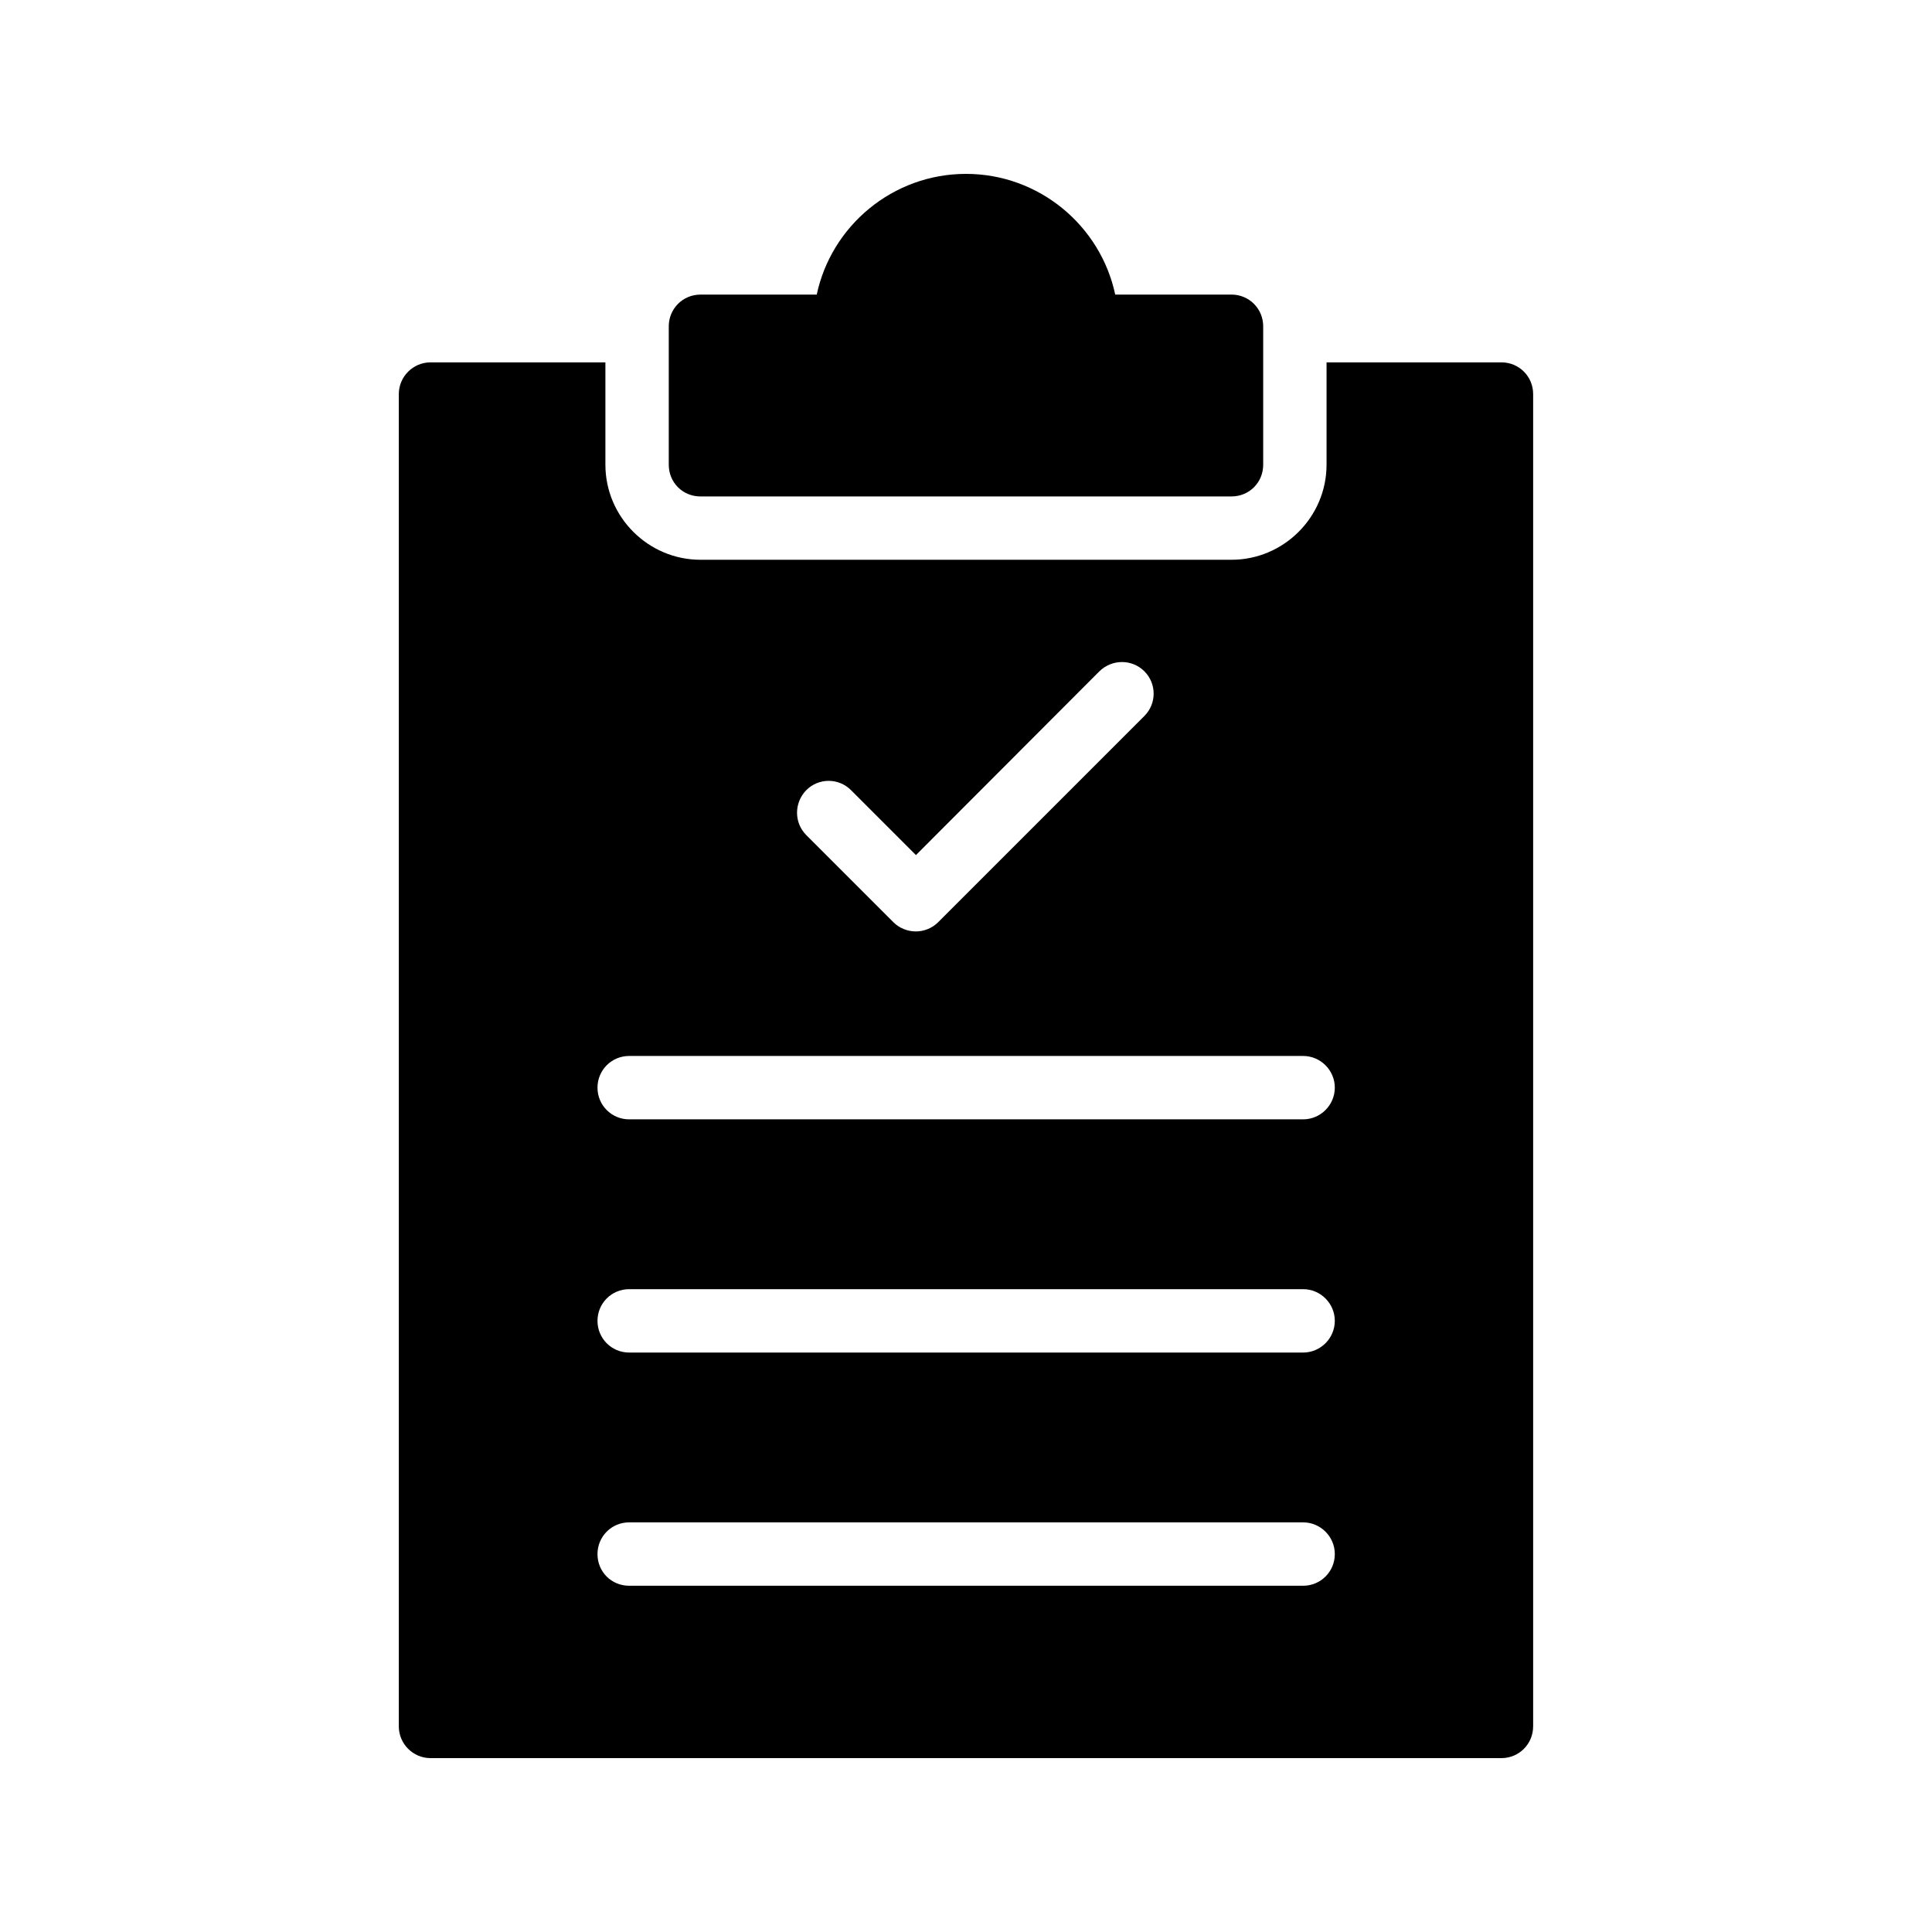
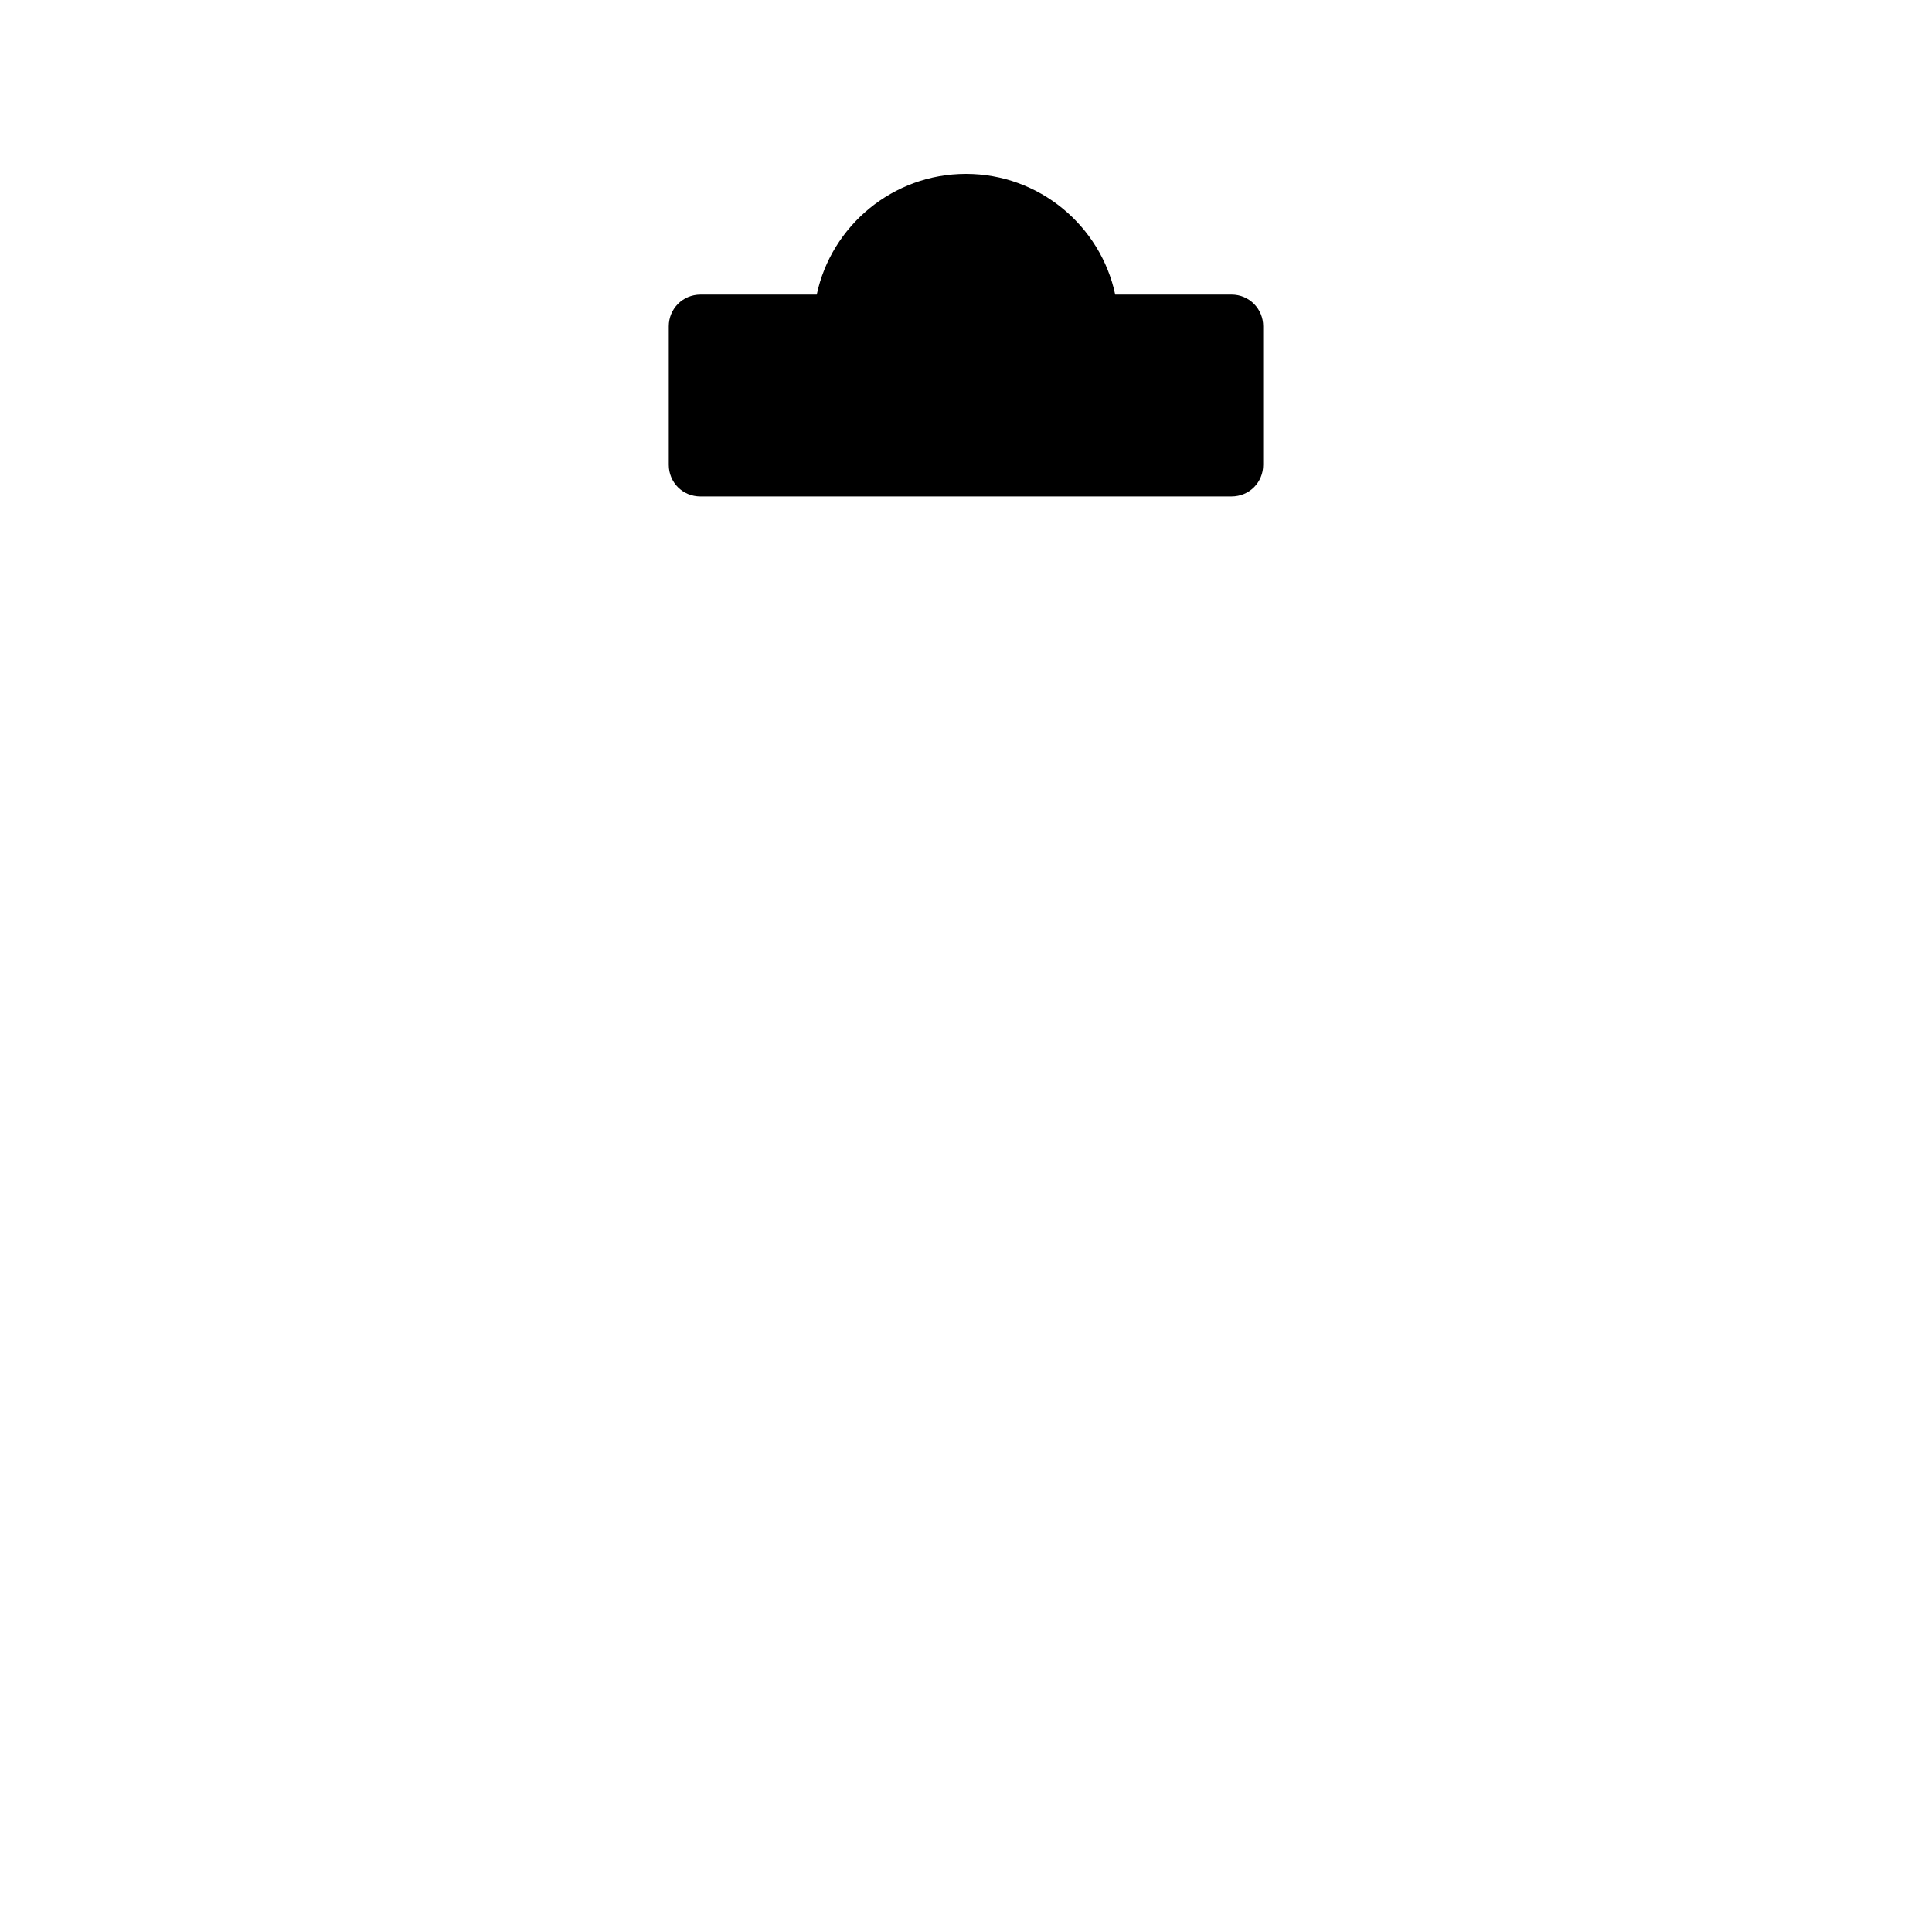
<svg xmlns="http://www.w3.org/2000/svg" fill="#000000" width="800px" height="800px" version="1.1" viewBox="144 144 512 512">
  <g>
-     <path d="m550.3 601.52v-353.09c0-4.617-3.695-8.398-8.398-8.398h-46.352v27.121c0 13.855-11.336 25.191-25.191 25.191h-140.73c-13.855 0-25.191-11.336-25.191-25.191v-27.121h-46.348c-4.617 0-8.398 3.777-8.398 8.398v353.09c0 4.617 3.777 8.398 8.398 8.398h283.81c4.699-0.004 8.395-3.781 8.395-8.398zm-192.62-248.13c3.273-3.273 8.566-3.273 11.84 0l17.215 17.215 48.617-48.703c3.359-3.273 8.648-3.273 11.922 0 3.273 3.273 3.273 8.566 0 11.84l-54.664 54.664c-1.594 1.594-3.777 2.434-5.879 2.434-2.184 0-4.367-0.84-5.961-2.434l-23.09-23.09c-3.277-3.277-3.277-8.566 0-11.926zm131.66 210.85h-178.6c-4.703 0-8.398-3.695-8.398-8.398 0-4.617 3.695-8.398 8.398-8.398h178.6c4.617 0 8.398 3.777 8.398 8.398-0.004 4.703-3.781 8.398-8.402 8.398zm0-61.801h-178.6c-4.703 0-8.398-3.777-8.398-8.398 0-4.617 3.695-8.398 8.398-8.398h178.6c4.617 0 8.398 3.777 8.398 8.398-0.004 4.617-3.781 8.398-8.402 8.398zm0-61.801h-178.6c-4.703 0-8.398-3.777-8.398-8.398 0-4.617 3.695-8.398 8.398-8.398h178.6c4.617 0 8.398 3.777 8.398 8.398-0.004 4.617-3.781 8.398-8.402 8.398z" />
    <path d="m470.36 275.56c4.703 0 8.398-3.695 8.398-8.398v-36.695c0-4.617-3.695-8.398-8.398-8.398h-30.816c-3.863-18.219-20.152-31.988-39.547-31.988-19.398 0-35.688 13.77-39.551 31.992h-30.816c-4.703 0-8.398 3.777-8.398 8.398v36.695c0 4.703 3.695 8.398 8.398 8.398z" />
  </g>
</svg>